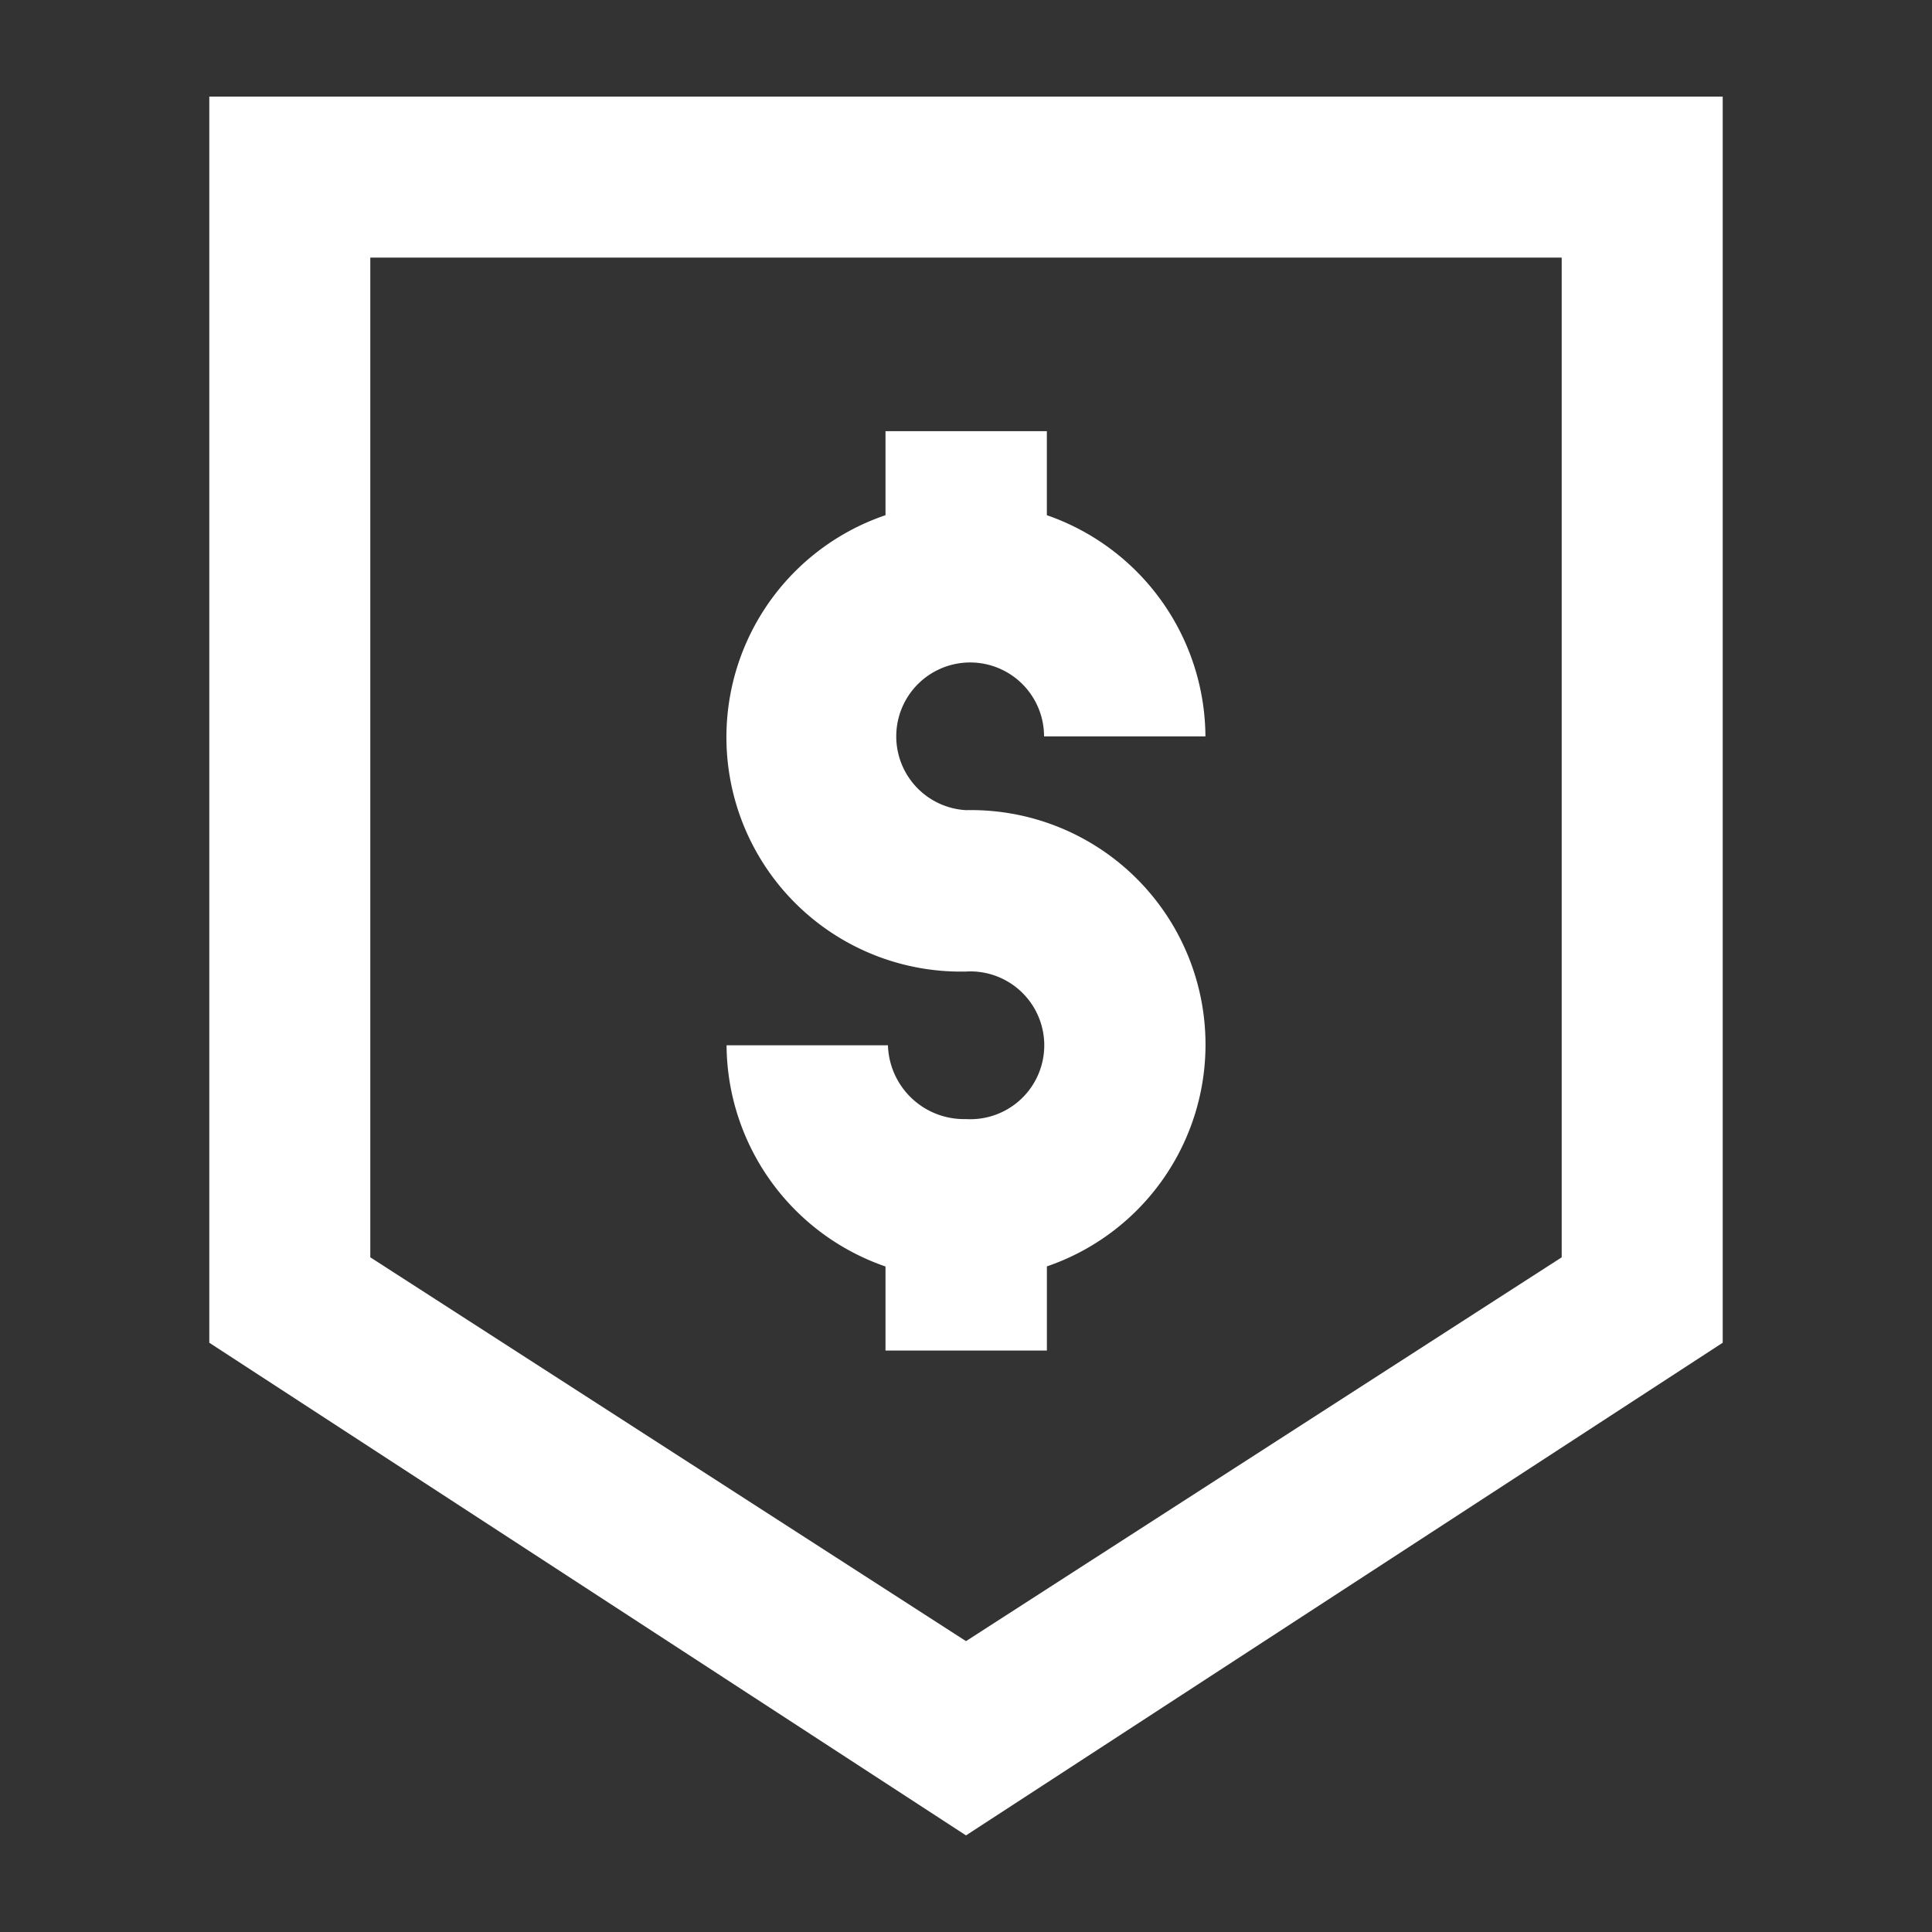
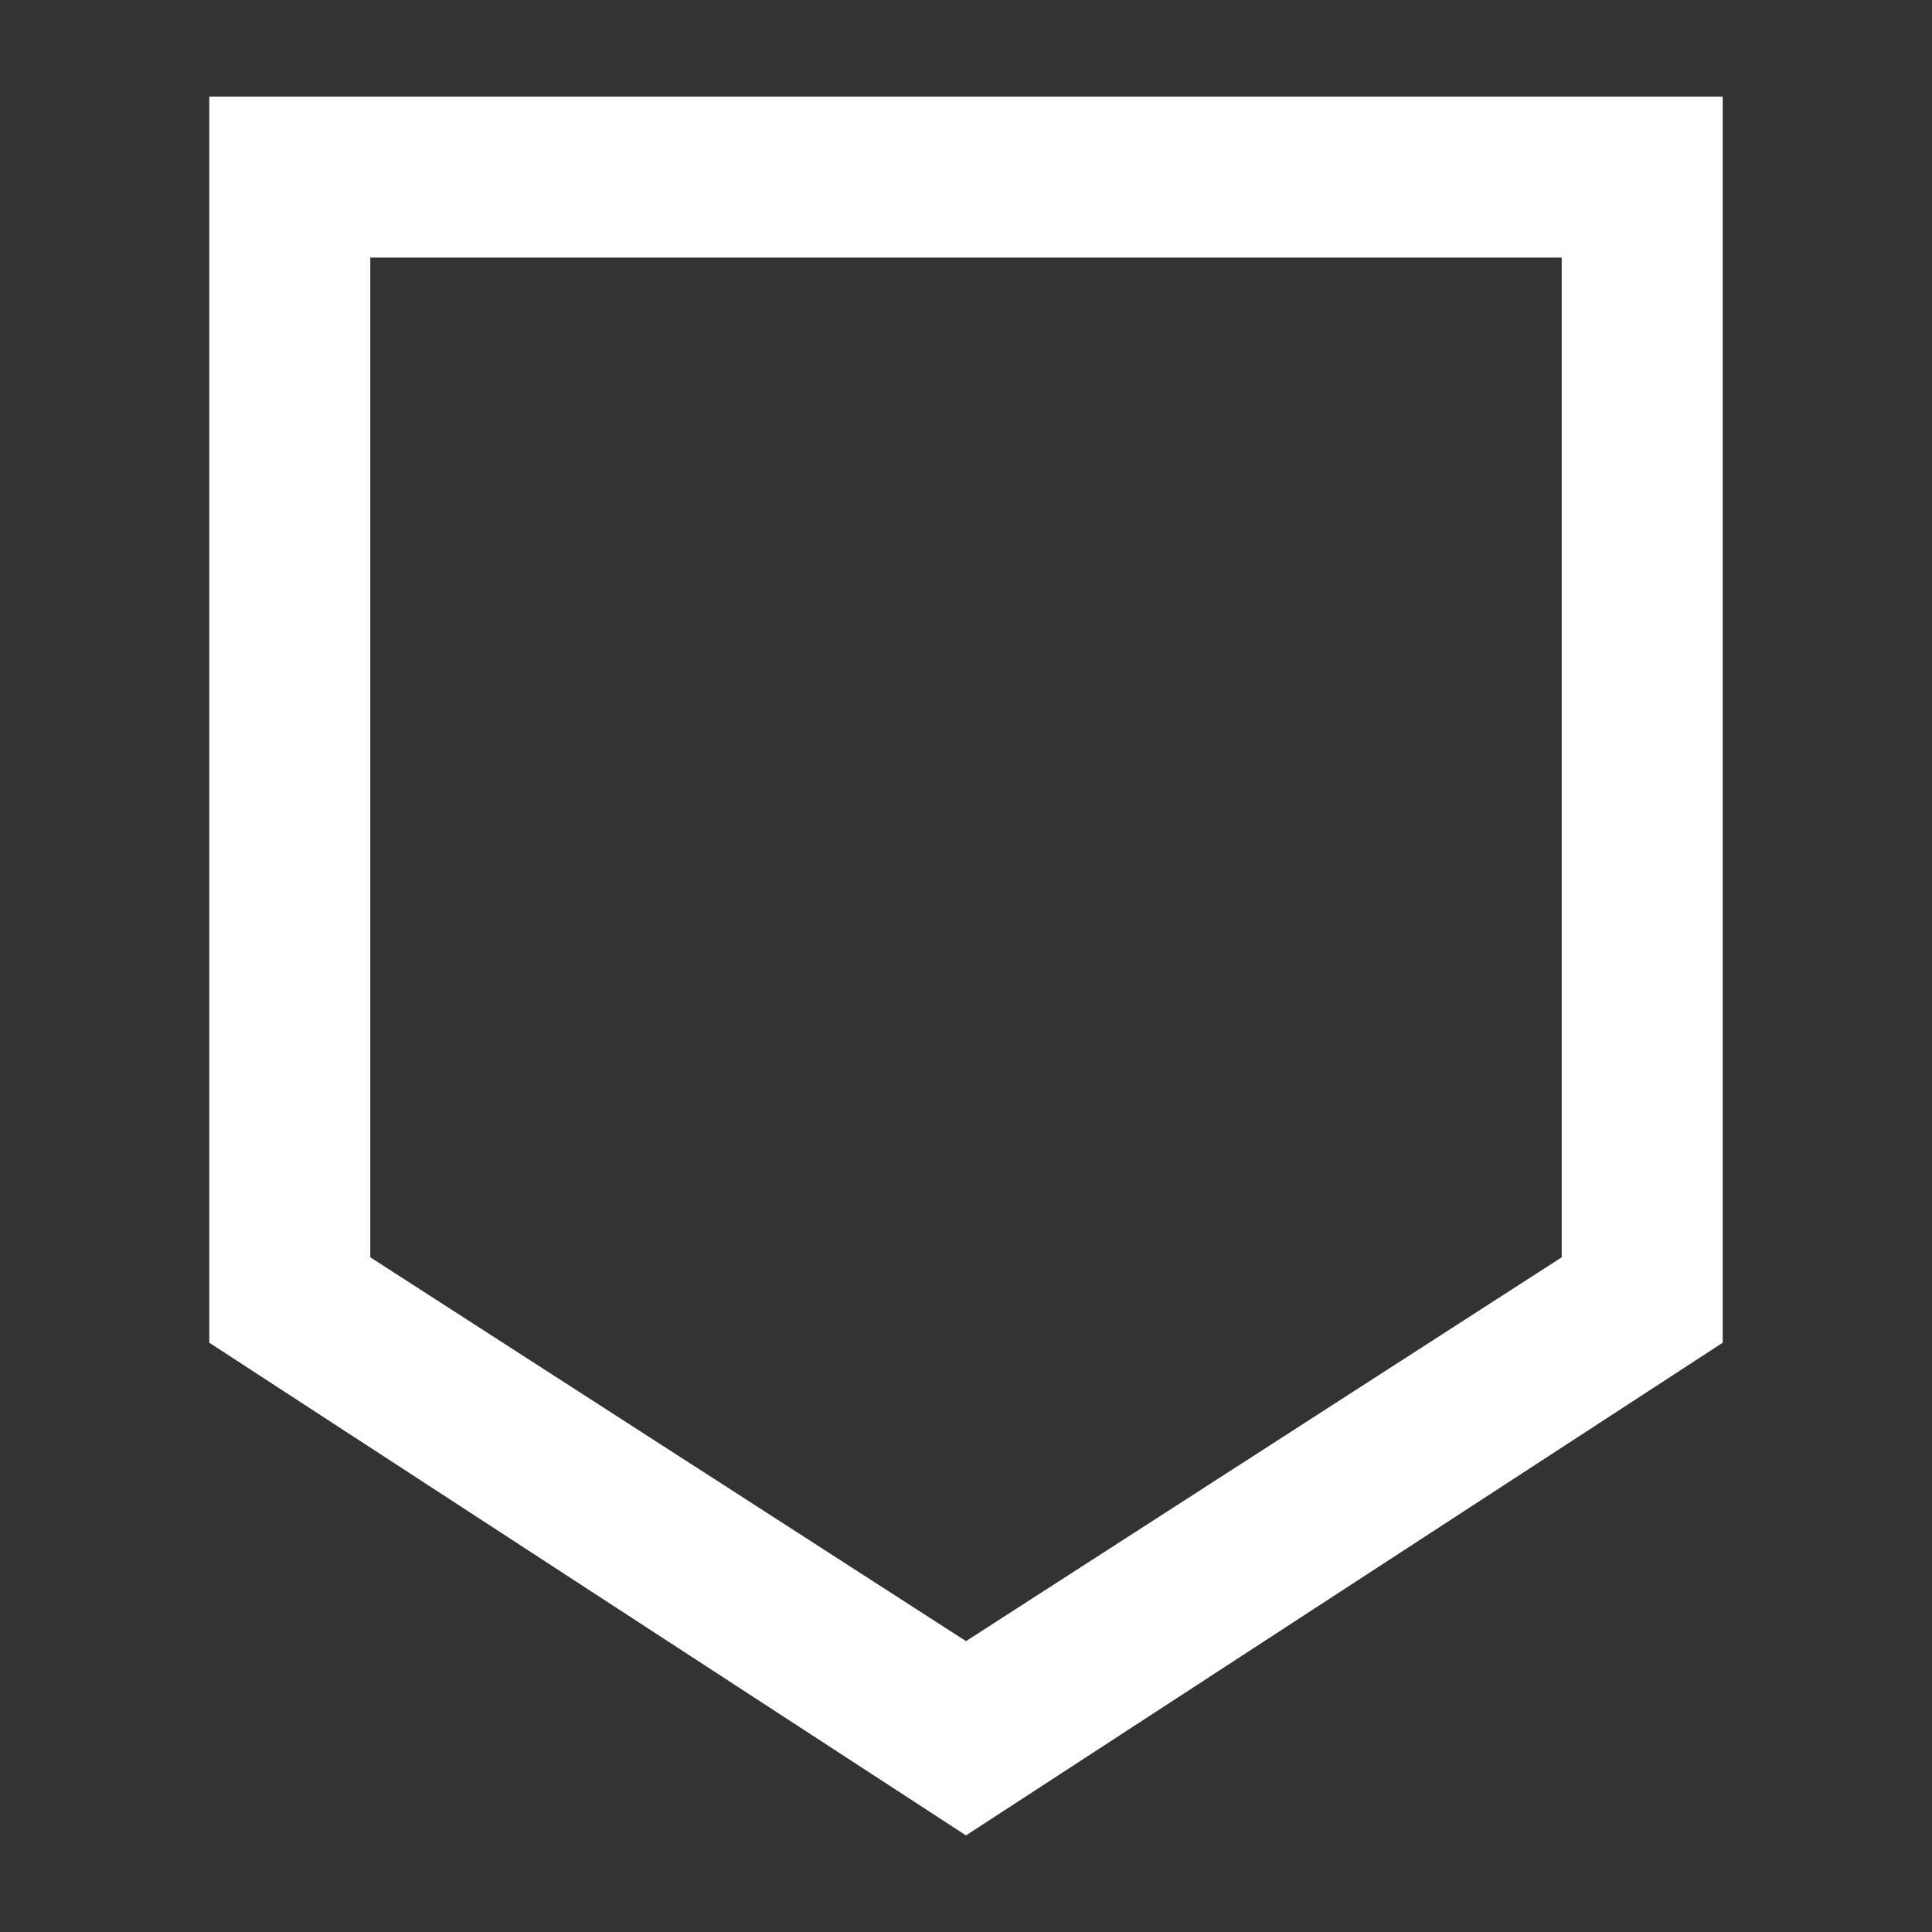
<svg xmlns="http://www.w3.org/2000/svg" viewBox="0 0 60 60">
  <rect x="0" y="0" width="60" height="60" fill="#333333" stroke="none" />
-   <path d="M30 34.754a2.364 2.364 0 0 1-2.424-2.291h-5.012a7.319 7.319 0 0 0 4.936 6.869v2.61h5.012v-2.613A7.281 7.281 0 0 0 30 25.16a2.295 2.295 0 1 1 2.424-2.291h5.012A7.32 7.32 0 0 0 32.511 16v-2.609H27.5V16A7.28 7.28 0 0 0 30 30.172a2.295 2.295 0 1 1 0 4.582z" style="fill: #ffffff;" />
  <path d="M6.5 3v38.7L30 57l23.5-15.3V3zm42 36.047L30 50.967l-18.5-11.92V8h37z" style="fill: #ffffff;" />
</svg>